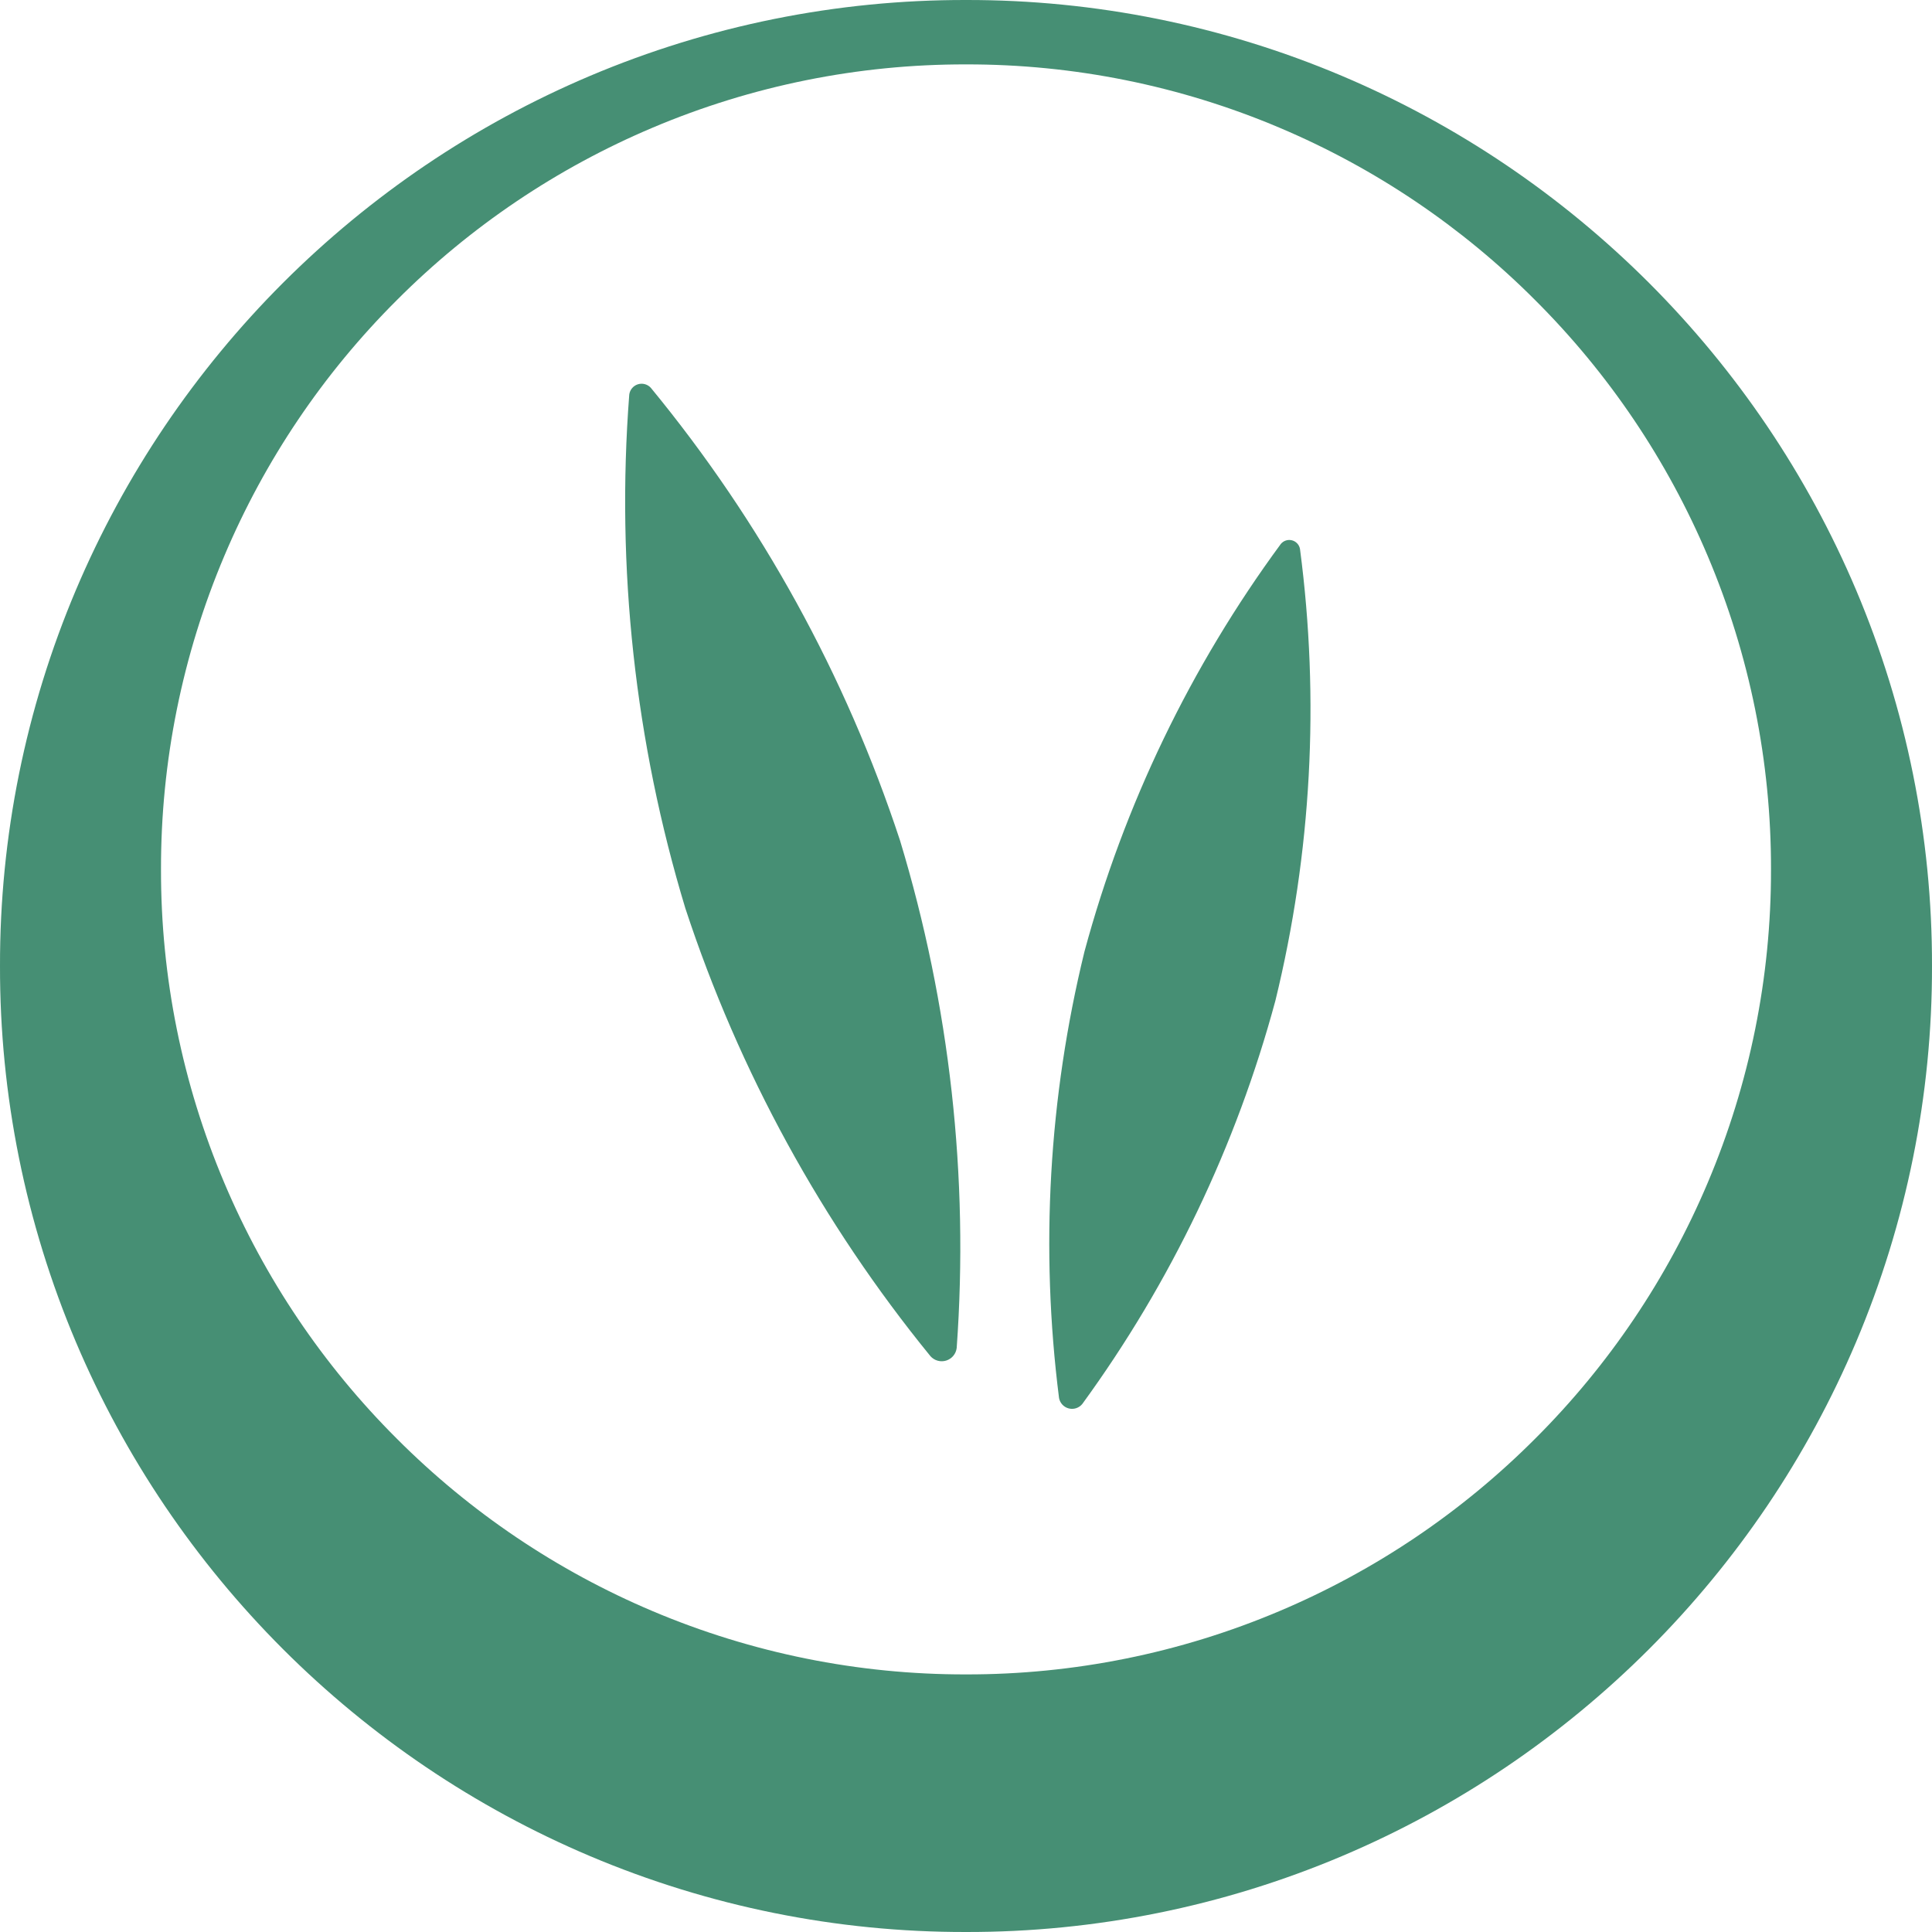
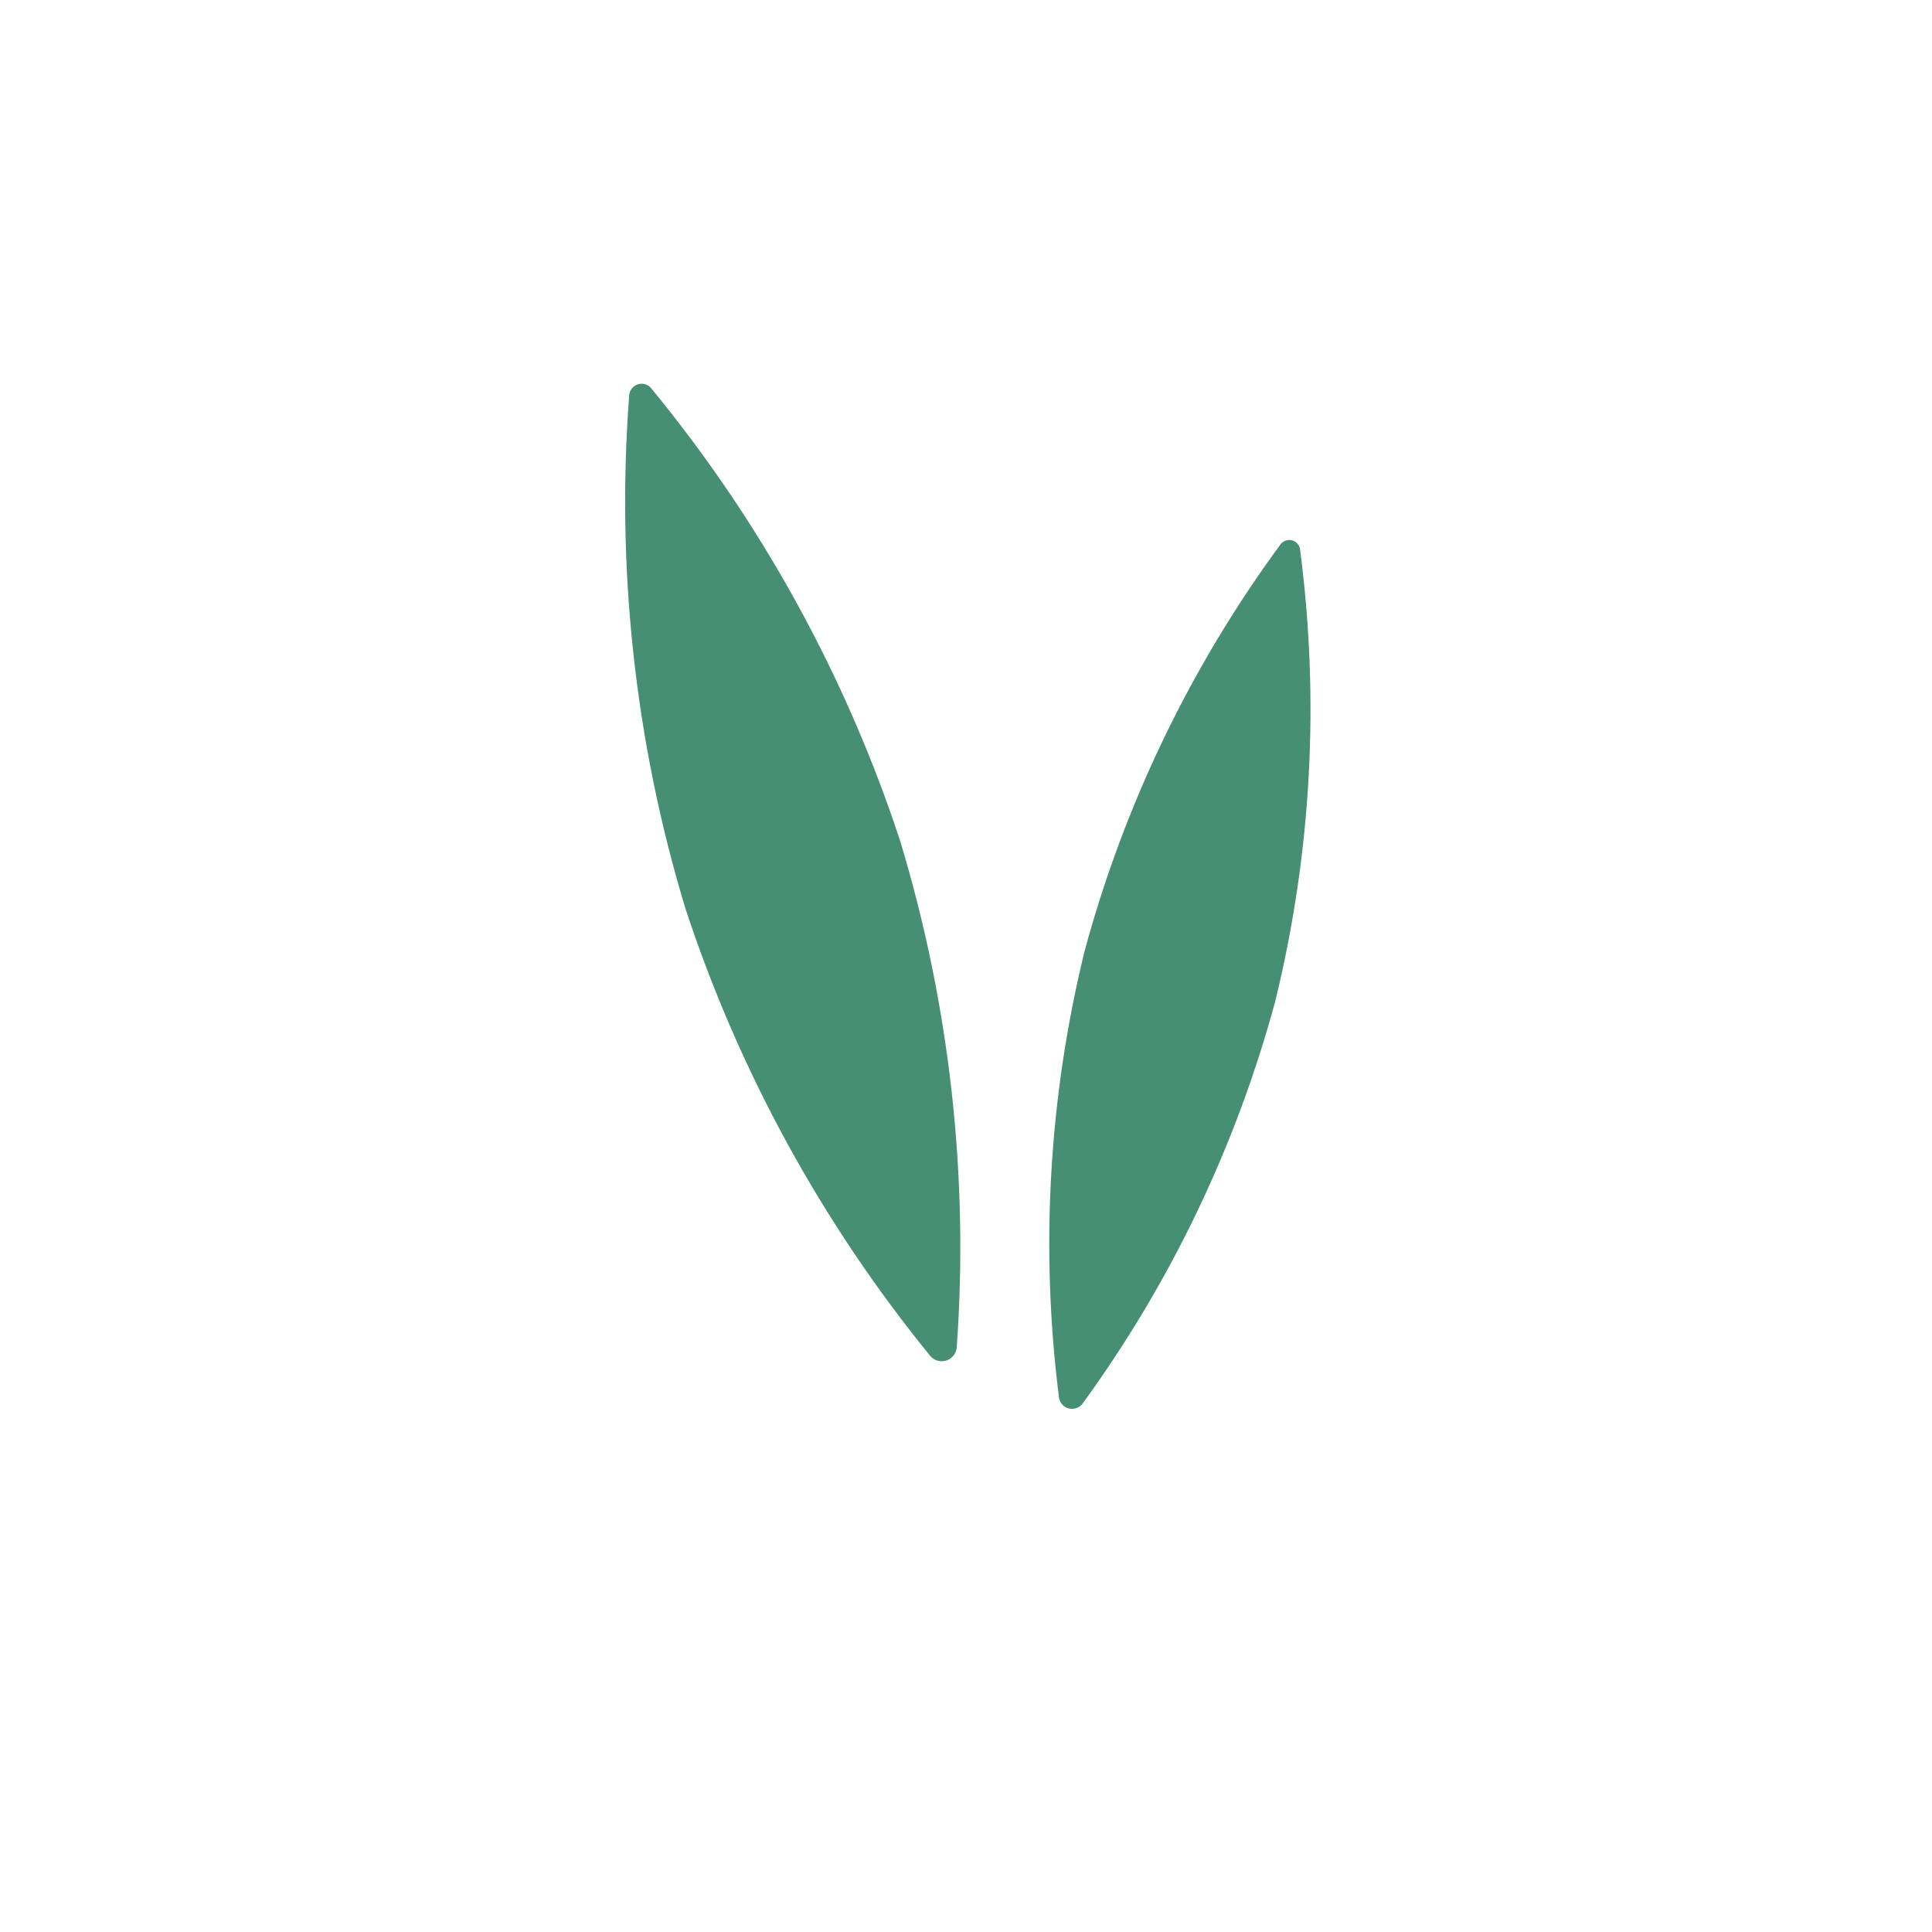
<svg xmlns="http://www.w3.org/2000/svg" width="600" height="600" viewBox="0 0 600 600" fill="none">
-   <path d="M300 599.999C259.885 600.078 220.168 592.059 183.225 576.424C165.385 568.872 148.319 559.608 132.265 548.765C116.333 537.995 101.466 525.73 87.865 512.135C74.269 498.534 62.001 483.667 51.23 467.735C40.387 451.681 31.124 434.615 23.57 416.775C7.938 379.832 -0.079 340.114 0.001 300C-0.077 259.885 7.941 220.168 23.575 183.225C31.129 165.386 40.392 148.319 51.235 132.265C62.006 116.333 74.274 101.466 87.87 87.865C101.471 74.269 116.338 62.001 132.27 51.23C148.324 40.387 165.39 31.124 183.23 23.57C220.171 7.938 259.887 -0.079 300 0.001C340.115 -0.078 379.832 7.941 416.775 23.576C434.615 31.128 451.681 40.392 467.735 51.236C483.667 62.006 498.534 74.274 512.135 87.87C525.729 101.471 537.995 116.339 548.765 132.27C559.608 148.324 568.871 165.391 576.425 183.23C592.059 220.171 600.077 259.887 599.999 300C600.078 340.115 592.06 379.832 576.425 416.775C568.871 434.614 559.608 451.681 548.765 467.735C537.995 483.666 525.729 498.534 512.135 512.135C498.534 525.73 483.666 537.995 467.735 548.765C451.681 559.608 434.615 568.872 416.775 576.424C379.832 592.059 340.115 600.078 300 599.999ZM300 20C266.57 19.935 233.471 26.616 202.685 39.645C172.979 52.195 145.992 70.392 123.221 93.225C100.388 115.997 82.193 142.985 69.645 172.69C56.617 203.475 49.935 236.572 50.001 270C49.935 303.428 56.617 336.525 69.645 367.31C82.193 397.016 100.388 424.003 123.221 446.775C145.992 469.609 172.979 487.805 202.685 500.355C233.471 513.384 266.57 520.065 300 520C333.428 520.065 366.525 513.383 397.31 500.355C427.016 487.805 454.003 469.609 476.775 446.775C499.607 424.003 517.802 397.016 530.349 367.31C543.38 336.526 550.063 303.428 550 270C550.065 236.572 543.383 203.475 530.355 172.69C517.807 142.985 499.612 115.997 476.779 93.225C454.008 70.391 427.021 52.195 397.315 39.645C366.529 26.616 333.43 19.934 300 20Z" fill="#468F74" />
  <path fill-rule="evenodd" clip-rule="evenodd" d="M336.78 295.56C349.089 249.938 369.769 207.001 397.766 168.935C398.176 168.435 398.72 168.062 399.334 167.861C399.949 167.66 400.608 167.639 401.234 167.8C401.86 167.961 402.427 168.298 402.868 168.771C403.309 169.244 403.605 169.833 403.722 170.468C409.893 217.317 407.301 264.904 396.076 310.805C383.918 355.855 363.598 398.291 336.125 436.007C335.631 436.619 334.971 437.076 334.223 437.324C333.476 437.571 332.674 437.599 331.912 437.403C331.149 437.207 330.459 436.797 329.924 436.22C329.388 435.643 329.03 434.924 328.892 434.15C323.021 387.86 325.695 340.885 336.78 295.56Z" fill="#468F74" />
  <path fill-rule="evenodd" clip-rule="evenodd" d="M212.854 282.117C197.207 230.467 191.295 176.359 195.42 122.548C195.514 121.816 195.815 121.126 196.289 120.559C196.762 119.993 197.388 119.574 198.092 119.351C198.796 119.129 199.549 119.112 200.262 119.304C200.975 119.496 201.619 119.887 202.116 120.433C236.408 162.107 262.656 209.792 279.522 261.058C294.975 312.061 300.936 365.466 297.11 418.62C297.004 419.514 296.642 420.358 296.068 421.051C295.495 421.744 294.734 422.257 293.876 422.53C293.019 422.802 292.101 422.821 291.233 422.586C290.364 422.351 289.582 421.87 288.98 421.202C255.308 379.889 229.506 332.746 212.854 282.117Z" fill="#468F74" />
</svg>